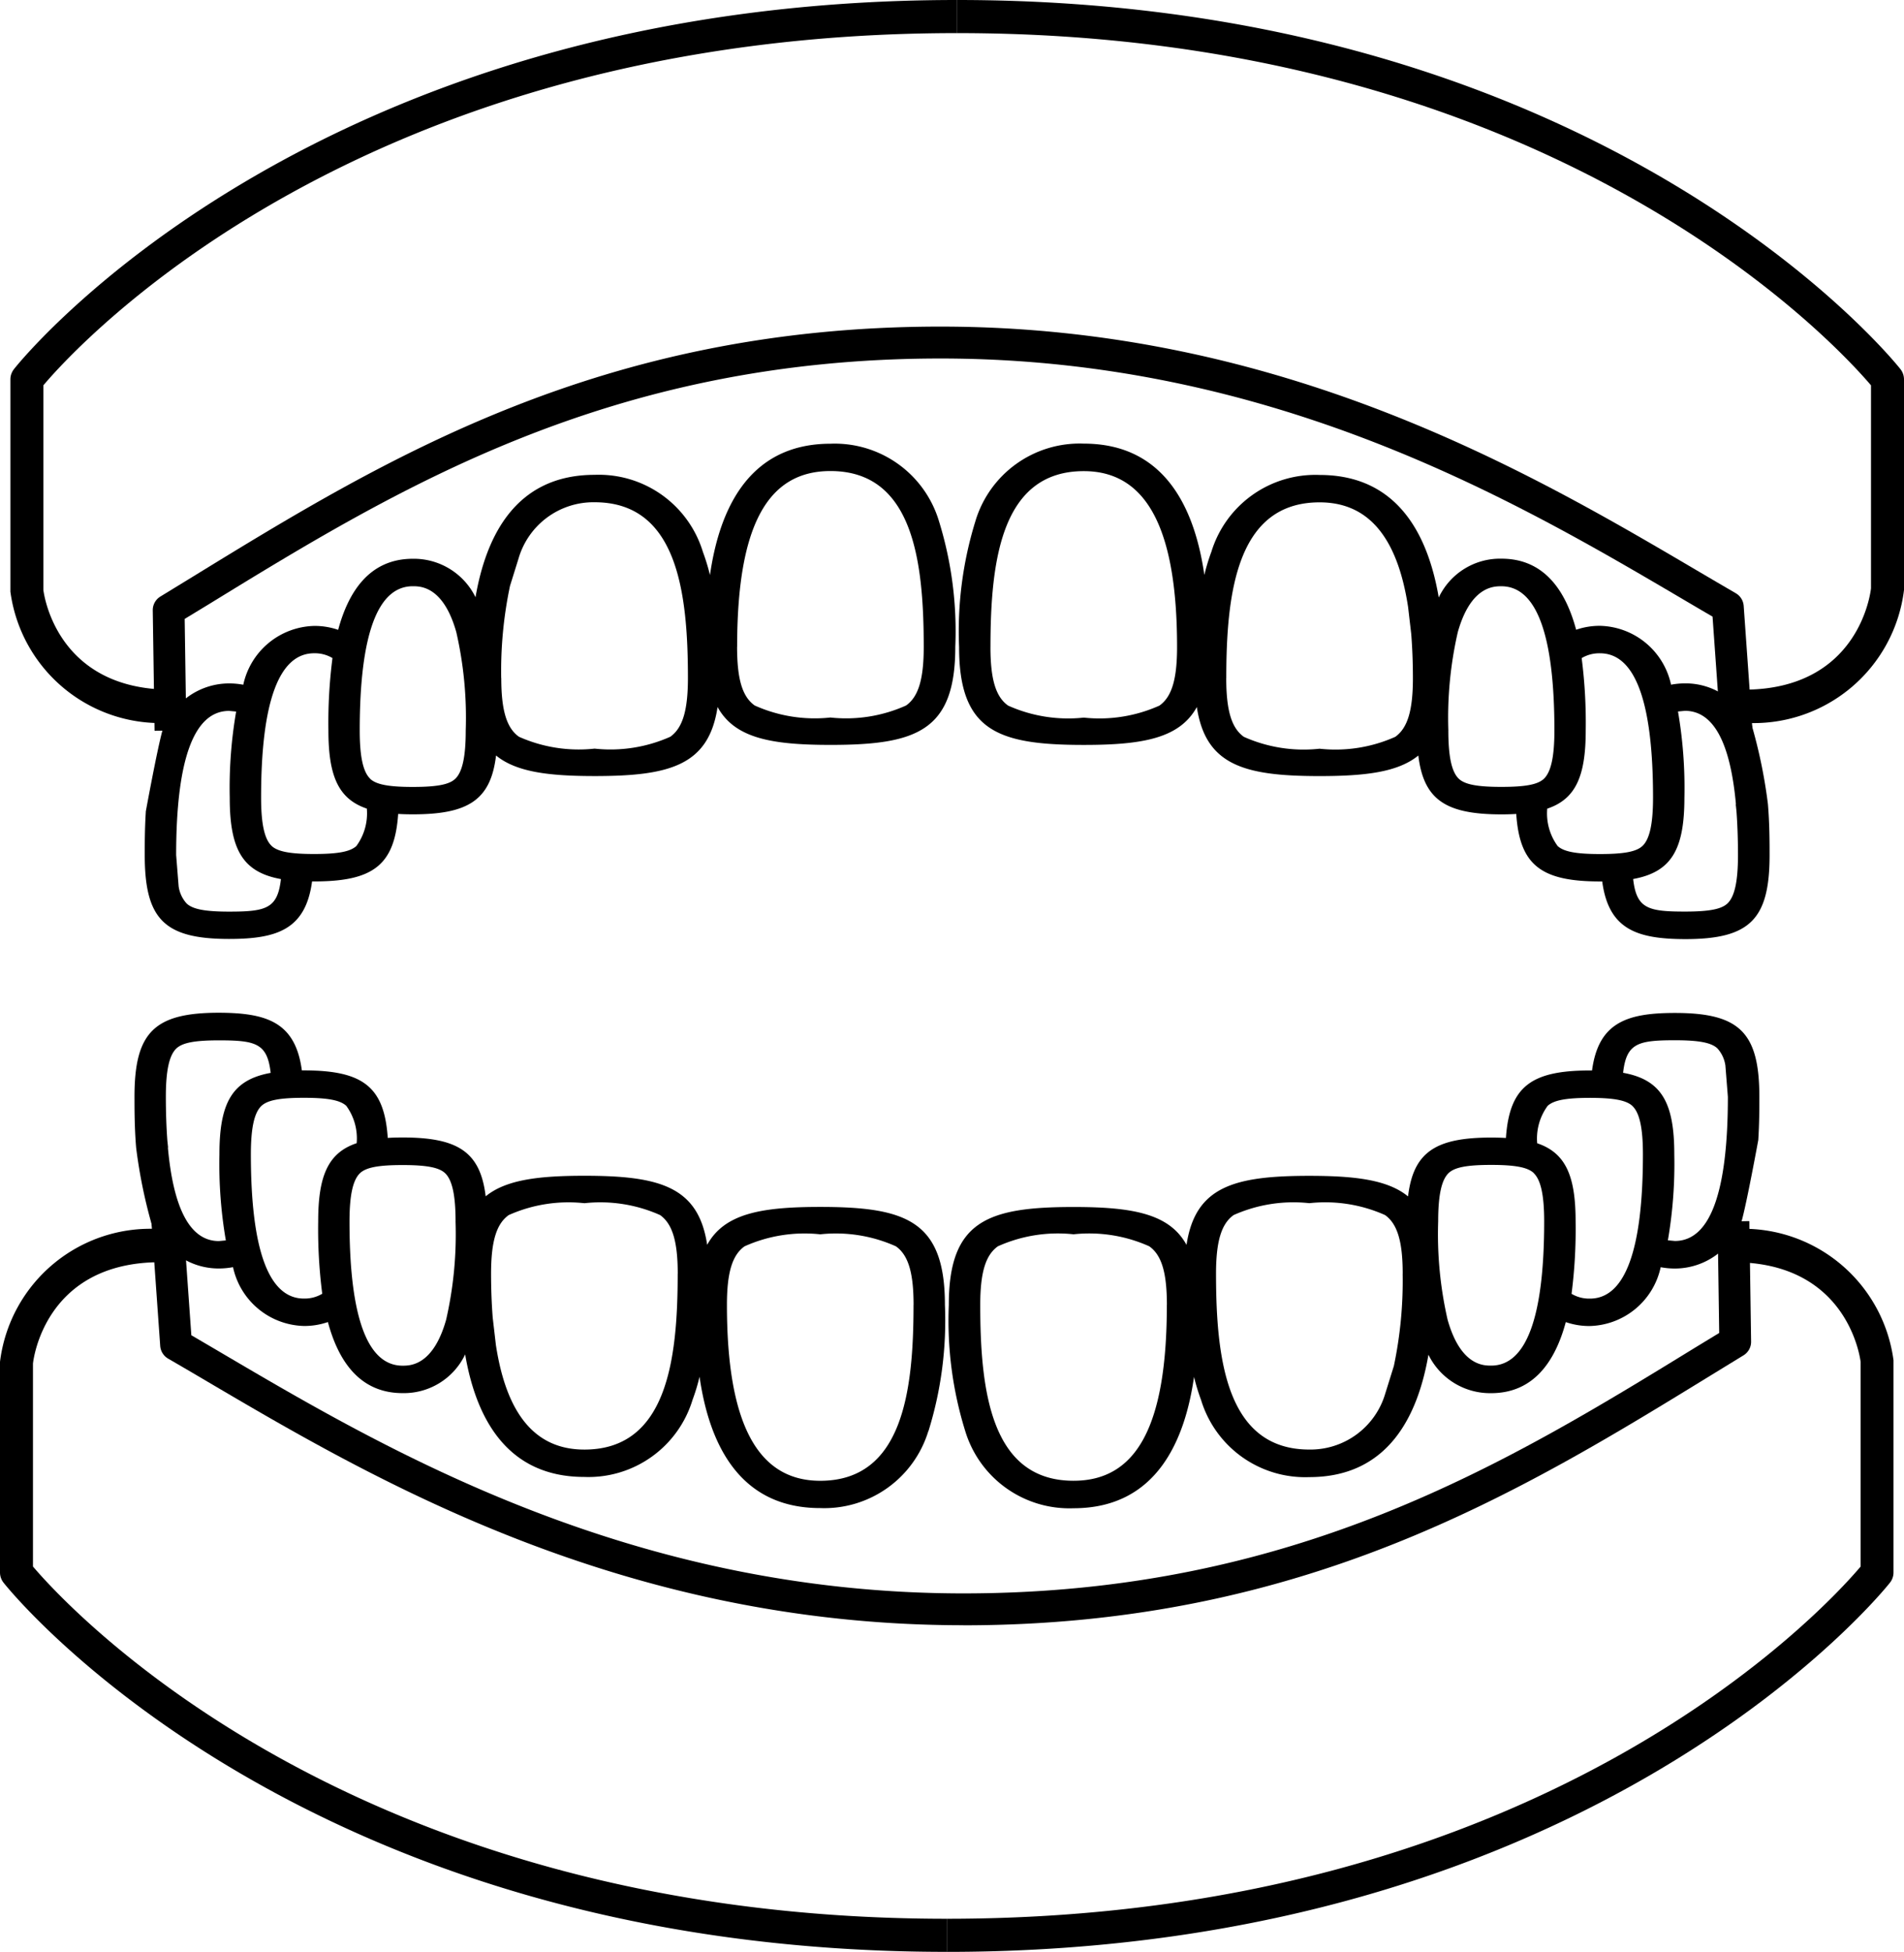
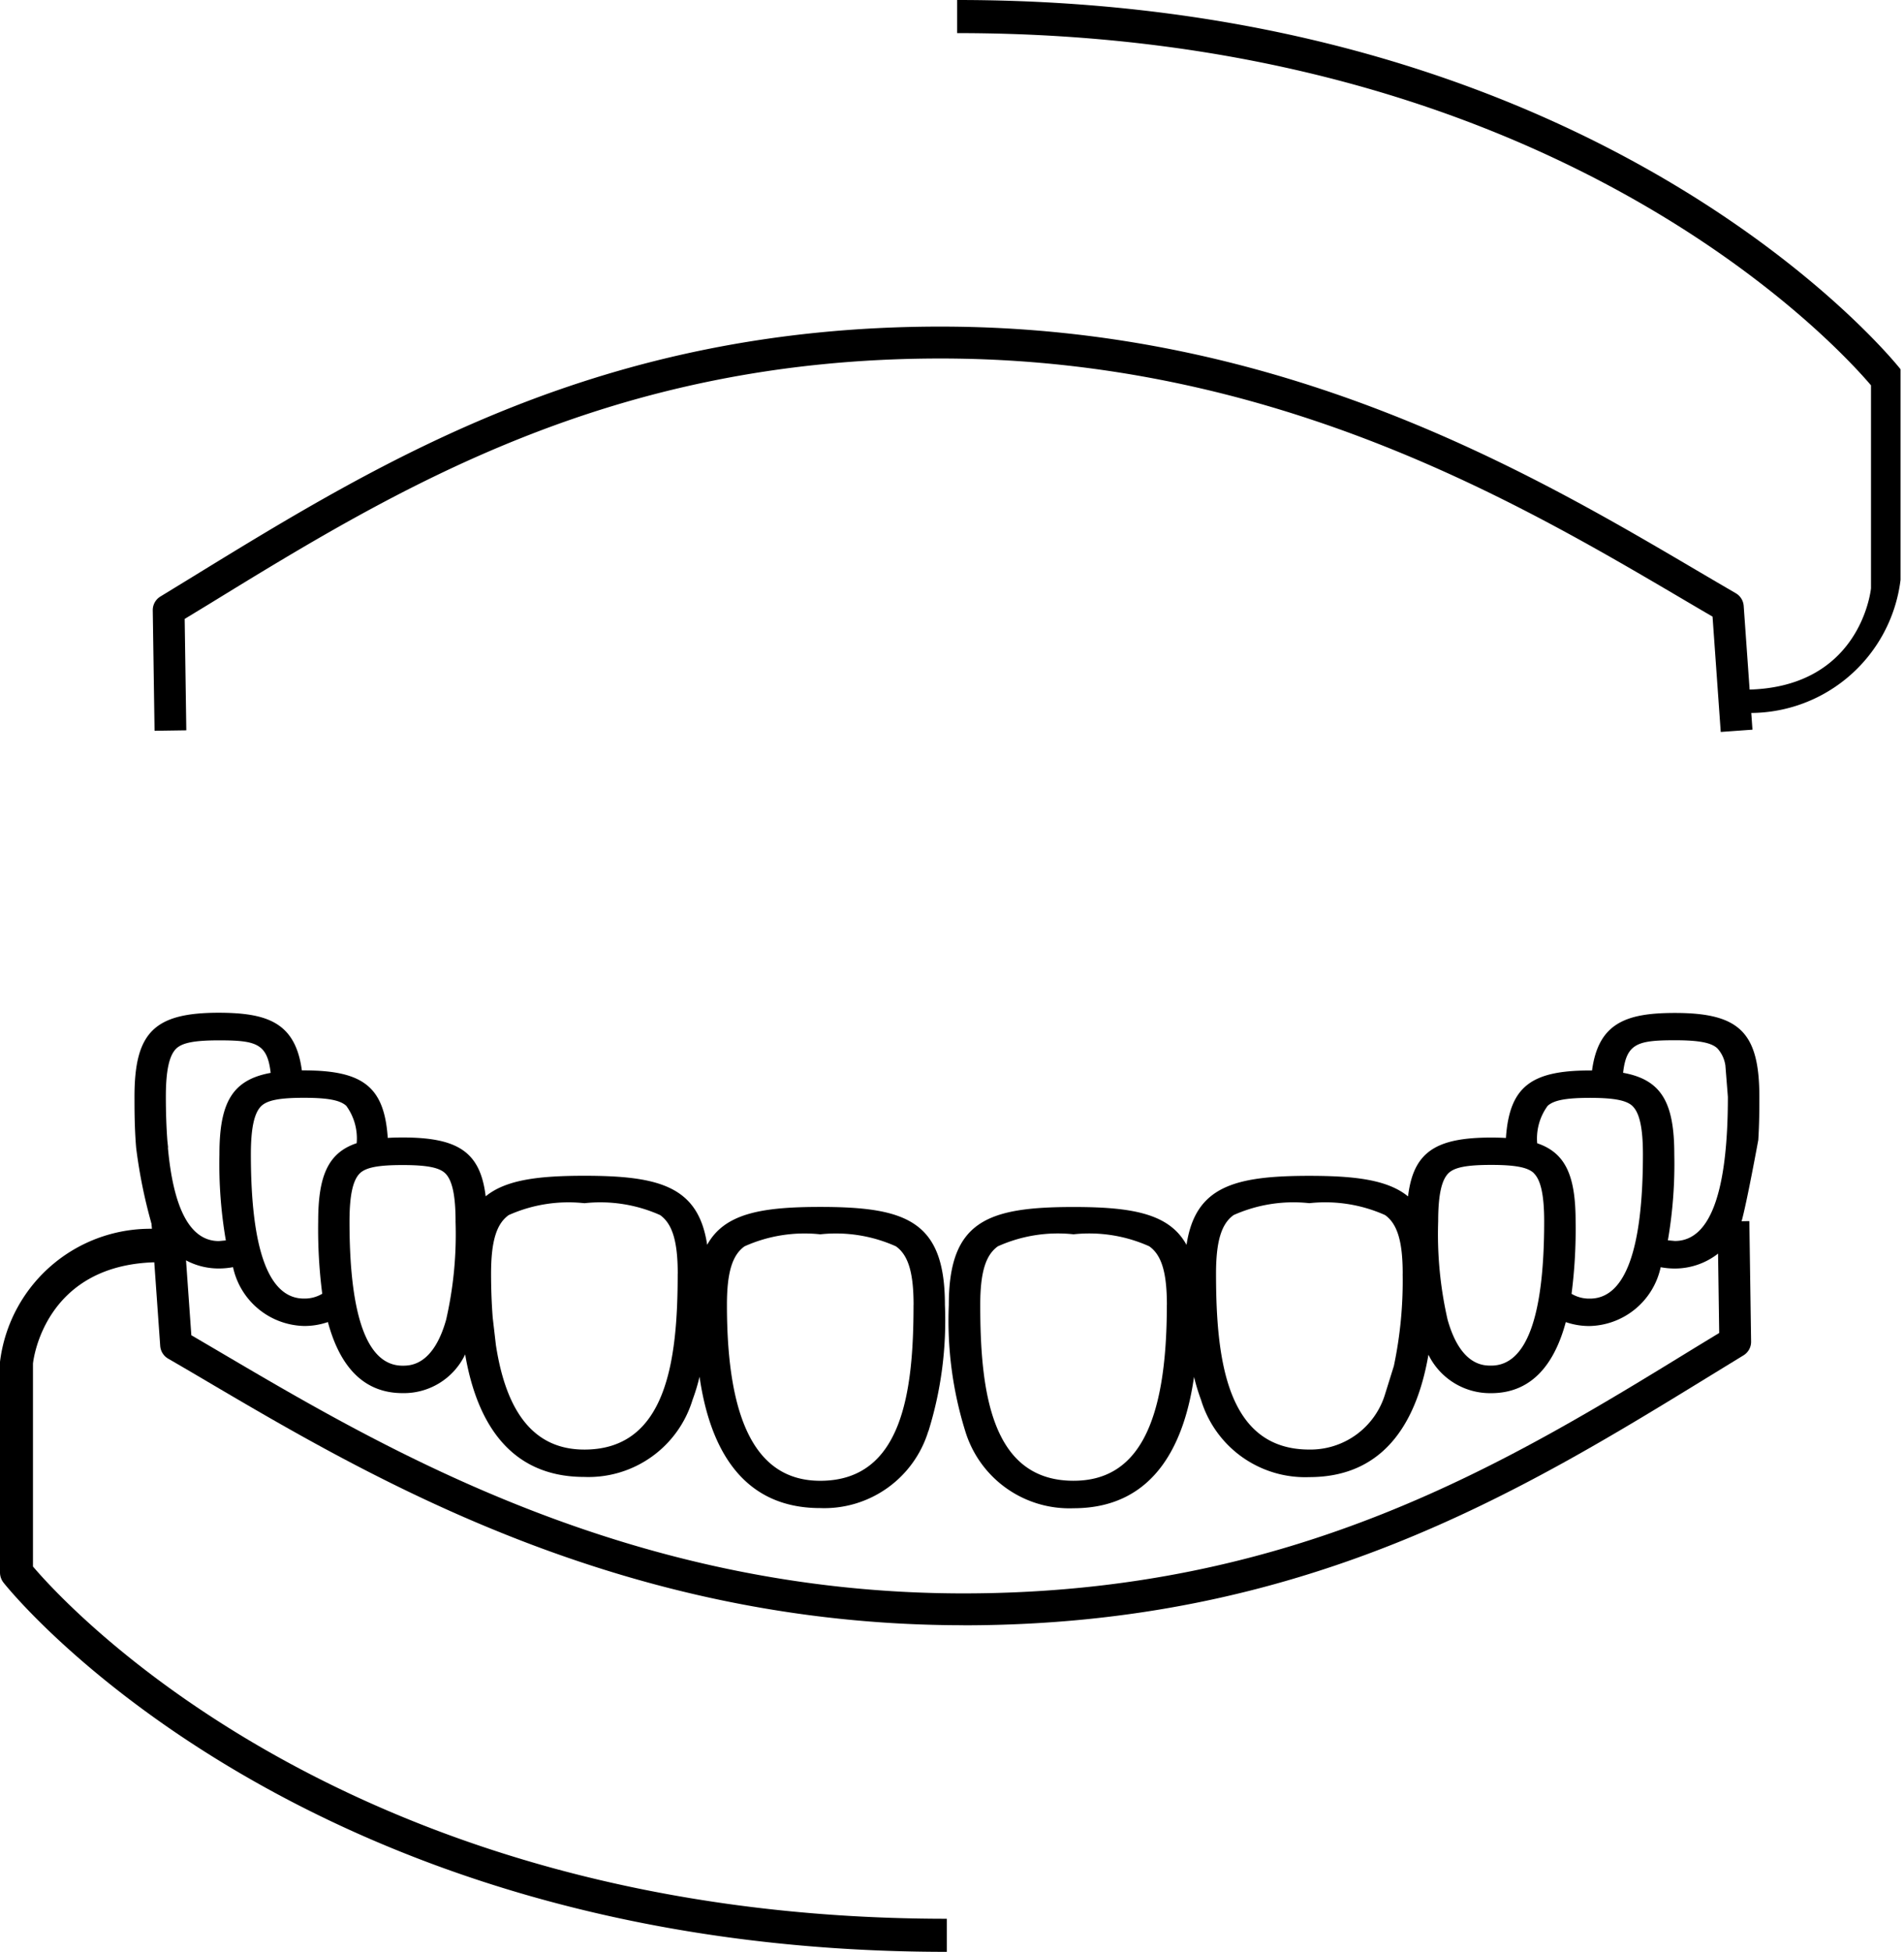
<svg xmlns="http://www.w3.org/2000/svg" id="Raggruppa_126" data-name="Raggruppa 126" width="79.282" height="81.242" viewBox="0 0 79.282 81.242">
  <path id="Tracciato_101" data-name="Tracciato 101" d="M39.426,82.435C12.338,82.435.263,67.219.145,67.065A.687.687,0,0,1,0,66.644V57.877a6.307,6.307,0,0,1,6.673-5.525V53.73c-4.8,0-5.281,4.046-5.3,4.217l0,8.45C2.793,68.065,14.62,81.058,39.426,81.058Z" transform="translate(0 -1.193)" />
  <path id="Tracciato_102" data-name="Tracciato 102" d="M40.26,68.831c-14.231,0-24.612-6.1-31.481-10.143q-.847-.5-1.633-.955a.67.67,0,0,1-.328-.527l-.365-5.151,1.321-.094.34,4.8q.648.378,1.337.784c6.745,3.967,16.938,9.961,30.809,9.961,13.805,0,22.667-5.44,30.488-10.24l.986-.6-.067-4.636,1.322-.02.073,5.013a.66.66,0,0,1-.317.575l-1.306.8c-7.969,4.892-17,10.436-31.18,10.436" transform="translate(-0.147 -1.184)" />
  <path id="Tracciato_103" data-name="Tracciato 103" d="M38.17,55.3c0,3.618-.464,7.318-3.885,7.318-2.615,0-3.885-2.393-3.885-7.318,0-1.347.22-2.076.734-2.441a6.1,6.1,0,0,1,3.152-.5,6.1,6.1,0,0,1,3.151.5c.514.365.735,1.094.735,2.441M28.35,54c0,3.618-.462,7.319-3.886,7.319-2.019,0-3.237-1.433-3.684-4.353l-.132-1.134c-.044-.568-.069-1.176-.069-1.832,0-1.346.222-2.077.736-2.442a6.107,6.107,0,0,1,3.151-.494,6.1,6.1,0,0,1,3.151.494c.514.365.735,1.1.735,2.442M19.1,51.824a15.935,15.935,0,0,1-.393,4.093c-.539,1.91-1.5,1.91-1.814,1.91-1.465,0-2.209-2.019-2.209-6,0-1.093.141-1.734.441-2.016.256-.238.767-.335,1.769-.335s1.513.1,1.767.335c.3.282.44.922.44,2.016M14.98,48.567c-1.191.4-1.6,1.364-1.6,3.256a21.007,21.007,0,0,0,.169,3.01,1.425,1.425,0,0,1-.764.2c-1.464,0-2.208-2.02-2.208-6.006,0-1.091.141-1.732.44-2.013.254-.239.768-.337,1.769-.337s1.508.1,1.763.333a2.3,2.3,0,0,1,.434,1.556M11.4,45.64c-1.6.291-2.132,1.24-2.132,3.389a18.738,18.738,0,0,0,.267,3.584l-.29.027c-1.178,0-1.886-1.3-2.122-3.879l.006-.025L7.1,48.461q-.062-.831-.063-1.825c0-1.093.14-1.732.44-2.014.254-.239.767-.337,1.769-.337,1.545,0,2.017.129,2.156,1.355M38.792,60.549a15.48,15.48,0,0,0,.685-5.252c0-3.491-1.6-4.078-5.192-4.078-2.466,0-3.992.277-4.708,1.577-.364-2.427-1.983-2.874-5.112-2.874-1.918,0-3.269.167-4.111.856-.222-1.851-1.154-2.449-3.459-2.45-.219,0-.424.006-.618.018-.143-2.135-1.038-2.81-3.494-2.81H12.7c-.267-2-1.448-2.394-3.452-2.4-2.694,0-3.517.817-3.517,3.494,0,.529,0,1.293.069,2.126a21.219,21.219,0,0,0,.7,3.37l.038-.2a2.882,2.882,0,0,0,2.709,1.855,3.226,3.226,0,0,0,.587-.055,3.1,3.1,0,0,0,2.951,2.448,3,3,0,0,0,1-.163c.427,1.592,1.306,2.958,3.109,2.958A2.825,2.825,0,0,0,19.5,57.358c.419,2.446,1.607,5.1,4.961,5.1a4.53,4.53,0,0,0,4.507-3.208,8.082,8.082,0,0,0,.292-.963c.366,2.538,1.5,5.467,5.021,5.467a4.531,4.531,0,0,0,4.507-3.209M72.079,46.636c0,3.986-.742,6-2.206,6l-.292-.027a18.737,18.737,0,0,0,.267-3.584c0-2.149-.532-3.1-2.132-3.389.139-1.226.611-1.355,2.158-1.355,1,0,1.513.1,1.767.337a1.34,1.34,0,0,1,.335.718Zm-3.977.38c.3.281.44.922.44,2.013,0,3.986-.744,6.006-2.208,6.006a1.425,1.425,0,0,1-.764-.2,21.006,21.006,0,0,0,.169-3.01c0-1.892-.41-2.853-1.6-3.256a2.3,2.3,0,0,1,.435-1.556c.256-.236.765-.333,1.763-.333s1.513.1,1.769.337M63.99,49.808c.3.282.44.922.44,2.016,0,3.984-.744,6-2.208,6h0c-.32,0-1.274,0-1.813-1.909a15.943,15.943,0,0,1-.393-4.094c0-1.093.14-1.734.44-2.016.254-.238.767-.335,1.767-.335s1.515.1,1.769.335M58.537,54a17.161,17.161,0,0,1-.366,3.839l-.356,1.141a3.249,3.249,0,0,1-3.164,2.338c-3.423,0-3.885-3.7-3.885-7.319,0-1.346.221-2.077.734-2.442a6.111,6.111,0,0,1,3.152-.494,6.1,6.1,0,0,1,3.151.494c.514.365.736,1.1.736,2.442m-9.821,1.3c0,4.993-1.235,7.318-3.885,7.318-3.423,0-3.885-3.7-3.885-7.318,0-1.347.221-2.076.735-2.441a6.092,6.092,0,0,1,3.151-.5,6.1,6.1,0,0,1,3.152.5c.515.365.734,1.094.734,2.441m24.625-6.861c.045-.7.045-1.342.045-1.8,0-2.677-.821-3.493-3.513-3.493-2.006,0-3.187.4-3.454,2.394h-.086c-2.456,0-3.353.675-3.5,2.81-.192-.012-.4-.017-.616-.017-2.305,0-3.239.6-3.459,2.449-.842-.689-2.193-.856-4.111-.856-3.131,0-4.749.448-5.113,2.874-.715-1.3-2.244-1.577-4.707-1.577-3.591,0-5.192.587-5.192,4.078a15.474,15.474,0,0,0,.685,5.252,4.531,4.531,0,0,0,4.507,3.209c3.524,0,4.655-2.93,5.019-5.468a8.543,8.543,0,0,0,.294.964,4.531,4.531,0,0,0,4.507,3.208c3.351,0,4.537-2.65,4.96-5.094a2.859,2.859,0,0,0,2.61,1.6c1.8,0,2.68-1.366,3.109-2.958a3,3,0,0,0,1,.163,3.1,3.1,0,0,0,2.951-2.448,3.207,3.207,0,0,0,.589.055A2.927,2.927,0,0,0,72.639,51.8l.006.036c.217-.758.7-3.4.7-3.4" transform="translate(-0.131 -0.983)" />
-   <path id="Tracciato_104" data-name="Tracciato 104" d="M40.346,82.435V81.058c24.848,0,36.639-12.991,38.05-14.66v-8.52c-.015-.1-.5-4.147-5.3-4.147V52.352a6.306,6.306,0,0,1,6.669,5.459l0,8.833a.687.687,0,0,1-.145.421c-.118.154-12.194,15.371-39.283,15.371" transform="translate(-0.92 -1.193)" />
-   <path id="Tracciato_105" data-name="Tracciato 105" d="M73.538,30.083V28.706c4.8,0,5.281-4.046,5.3-4.218l0-8.449C77.42,14.371,65.591,1.378,40.784,1.378V0C67.873,0,79.95,15.216,80.068,15.37a.7.7,0,0,1,.144.422v8.767a6.307,6.307,0,0,1-6.673,5.525" transform="translate(-0.93 0)" />
+   <path id="Tracciato_105" data-name="Tracciato 105" d="M73.538,30.083V28.706c4.8,0,5.281-4.046,5.3-4.218l0-8.449C77.42,14.371,65.591,1.378,40.784,1.378V0C67.873,0,79.95,15.216,80.068,15.37v8.767a6.307,6.307,0,0,1-6.673,5.525" transform="translate(-0.93 0)" />
  <path id="Tracciato_106" data-name="Tracciato 106" d="M71.8,30.783l-.341-4.8q-.648-.378-1.339-.786c-6.745-3.965-16.937-9.958-30.807-9.958-13.8,0-22.666,5.44-30.486,10.239l-.988.6.068,4.637-1.322.019-.075-5.013a.663.663,0,0,1,.318-.575l1.308-.8c7.969-4.891,17-10.435,31.178-10.435,14.229,0,24.609,6.1,31.478,10.141q.849.5,1.636.958a.666.666,0,0,1,.328.526l.365,5.152Z" transform="translate(-0.149 -0.317)" />
-   <path id="Tracciato_107" data-name="Tracciato 107" d="M41.383,27.359c0-3.618.464-7.318,3.885-7.318,2.615,0,3.885,2.393,3.885,7.318,0,1.347-.22,2.076-.734,2.441a6.1,6.1,0,0,1-3.151.5,6.1,6.1,0,0,1-3.151-.5c-.514-.365-.735-1.094-.735-2.441m9.82,1.3c0-3.618.462-7.319,3.886-7.319,2.019,0,3.237,1.433,3.684,4.353l.132,1.134c.044.568.069,1.176.069,1.832,0,1.346-.222,2.077-.736,2.442a6.107,6.107,0,0,1-3.151.494,6.1,6.1,0,0,1-3.151-.494c-.514-.365-.735-1.1-.735-2.442m9.249,2.177a15.935,15.935,0,0,1,.393-4.093c.539-1.91,1.5-1.91,1.814-1.91,1.465,0,2.209,2.019,2.209,6,0,1.093-.141,1.734-.441,2.016-.256.238-.767.335-1.769.335s-1.513-.1-1.767-.335c-.3-.282-.44-.922-.44-2.016m4.121,3.256c1.191-.4,1.6-1.364,1.6-3.256a21.007,21.007,0,0,0-.169-3.01,1.425,1.425,0,0,1,.764-.2c1.464,0,2.208,2.02,2.208,6.006,0,1.091-.141,1.732-.44,2.013-.254.239-.768.337-1.769.337s-1.508-.1-1.763-.333a2.3,2.3,0,0,1-.434-1.556m3.58,2.928c1.6-.291,2.132-1.24,2.132-3.389a18.738,18.738,0,0,0-.267-3.584l.29-.027c1.178,0,1.886,1.3,2.122,3.879l-.006.025.029.276q.062.831.063,1.825c0,1.094-.14,1.732-.44,2.014-.254.239-.767.337-1.769.337-1.545,0-2.017-.129-2.156-1.355M40.761,22.107a15.48,15.48,0,0,0-.685,5.252c0,3.491,1.6,4.078,5.192,4.078,2.465,0,3.992-.277,4.708-1.577.364,2.427,1.983,2.874,5.112,2.874,1.918,0,3.269-.167,4.111-.856.222,1.851,1.154,2.449,3.459,2.45.219,0,.424-.006.618-.018.143,2.135,1.038,2.81,3.494,2.81h.086c.267,2,1.448,2.394,3.452,2.4,2.694,0,3.517-.817,3.517-3.494,0-.529,0-1.293-.069-2.126a21.219,21.219,0,0,0-.7-3.37l-.038.2a2.882,2.882,0,0,0-2.709-1.855,3.226,3.226,0,0,0-.587.055A3.1,3.1,0,0,0,66.77,26.48a3,3,0,0,0-1,.163c-.427-1.592-1.306-2.958-3.108-2.958A2.825,2.825,0,0,0,60.049,25.3c-.419-2.446-1.607-5.1-4.961-5.1A4.53,4.53,0,0,0,50.581,23.4a8.081,8.081,0,0,0-.292.963c-.366-2.538-1.5-5.467-5.021-5.467a4.531,4.531,0,0,0-4.507,3.209M7.475,36.021c0-3.986.742-6,2.206-6l.292.027a18.738,18.738,0,0,0-.267,3.584c0,2.149.532,3.1,2.132,3.389-.139,1.226-.611,1.355-2.158,1.355-1,0-1.513-.1-1.767-.337a1.34,1.34,0,0,1-.335-.718Zm3.977-.38c-.3-.281-.44-.922-.44-2.013,0-3.986.744-6.006,2.208-6.006a1.425,1.425,0,0,1,.764.2,21.007,21.007,0,0,0-.169,3.01c0,1.892.41,2.853,1.6,3.256a2.3,2.3,0,0,1-.435,1.556c-.256.236-.765.333-1.763.333s-1.513-.1-1.769-.337m4.111-2.792c-.3-.282-.44-.922-.44-2.016,0-3.984.744-6,2.208-6h0c.32,0,1.274,0,1.813,1.909a15.943,15.943,0,0,1,.393,4.094c0,1.093-.14,1.734-.44,2.016-.254.238-.767.335-1.767.335s-1.515-.1-1.769-.335m5.453-4.193a17.161,17.161,0,0,1,.366-3.839l.356-1.141A3.249,3.249,0,0,1,24.9,21.336c3.423,0,3.885,3.7,3.885,7.319,0,1.346-.221,2.077-.734,2.442a6.111,6.111,0,0,1-3.151.494,6.1,6.1,0,0,1-3.151-.494c-.514-.365-.736-1.1-.736-2.442m9.821-1.3c0-4.993,1.235-7.318,3.885-7.318,3.423,0,3.885,3.7,3.885,7.318,0,1.347-.221,2.076-.735,2.441a6.092,6.092,0,0,1-3.151.5,6.1,6.1,0,0,1-3.152-.5c-.515-.365-.734-1.094-.734-2.441M6.212,34.22c-.045.7-.045,1.342-.045,1.8,0,2.677.821,3.493,3.513,3.493,2.006,0,3.187-.4,3.454-2.394h.086c2.456,0,3.353-.675,3.5-2.81.192.012.4.017.616.017,2.305,0,3.239-.6,3.459-2.449.842.689,2.193.856,4.111.856,3.131,0,4.749-.448,5.113-2.874.715,1.3,2.244,1.577,4.707,1.577,3.591,0,5.192-.587,5.192-4.078a15.473,15.473,0,0,0-.685-5.252A4.531,4.531,0,0,0,34.722,18.9c-3.524,0-4.655,2.93-5.019,5.468a8.543,8.543,0,0,0-.294-.964A4.531,4.531,0,0,0,24.9,20.195c-3.351,0-4.537,2.65-4.96,5.094a2.859,2.859,0,0,0-2.61-1.6c-1.8,0-2.68,1.366-3.109,2.958a3,3,0,0,0-1-.163,3.1,3.1,0,0,0-2.951,2.448,3.206,3.206,0,0,0-.589-.055,2.927,2.927,0,0,0-2.766,1.978l-.006-.036c-.217.758-.7,3.4-.7,3.4" transform="translate(-0.14 -0.431)" />
-   <path id="Tracciato_108" data-name="Tracciato 108" d="M7.112,30.083A6.306,6.306,0,0,1,.443,24.625l0-8.833a.69.69,0,0,1,.144-.421C.7,15.216,12.776,0,39.865,0V1.378c-24.848,0-36.639,12.991-38.049,14.66v8.52c.015.1.5,4.147,5.3,4.147Z" transform="translate(-0.01 0)" />
</svg>